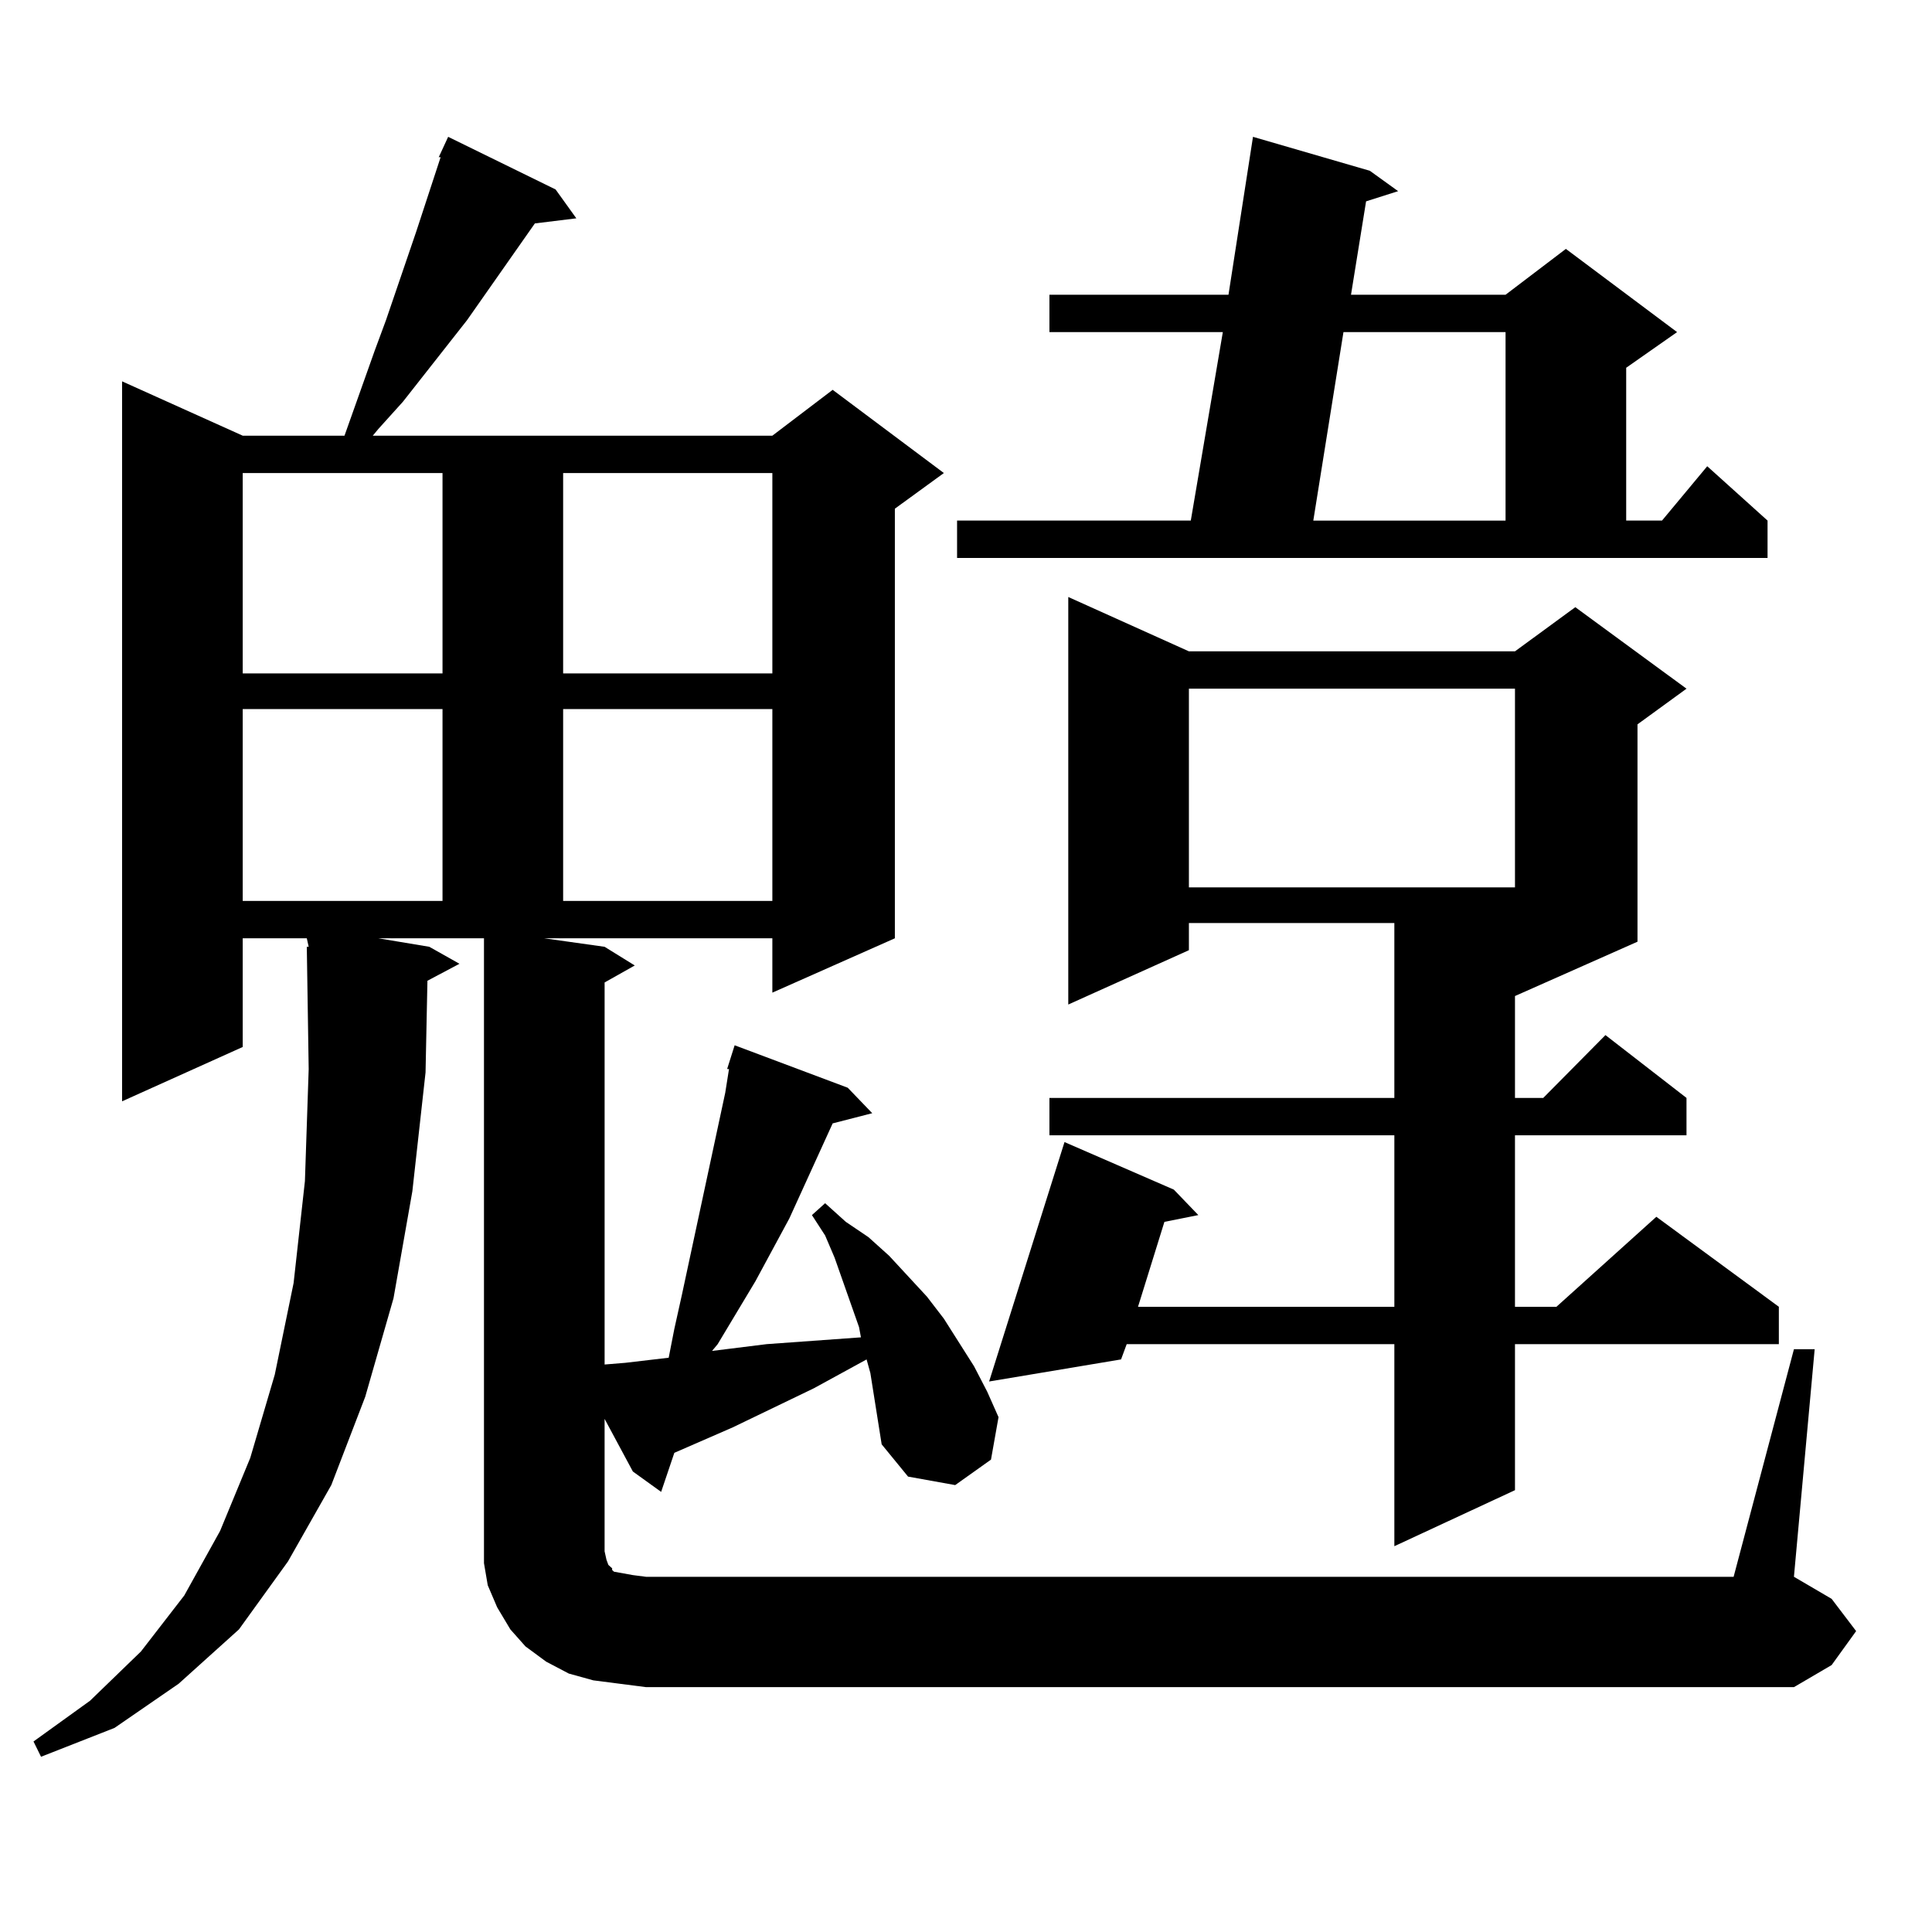
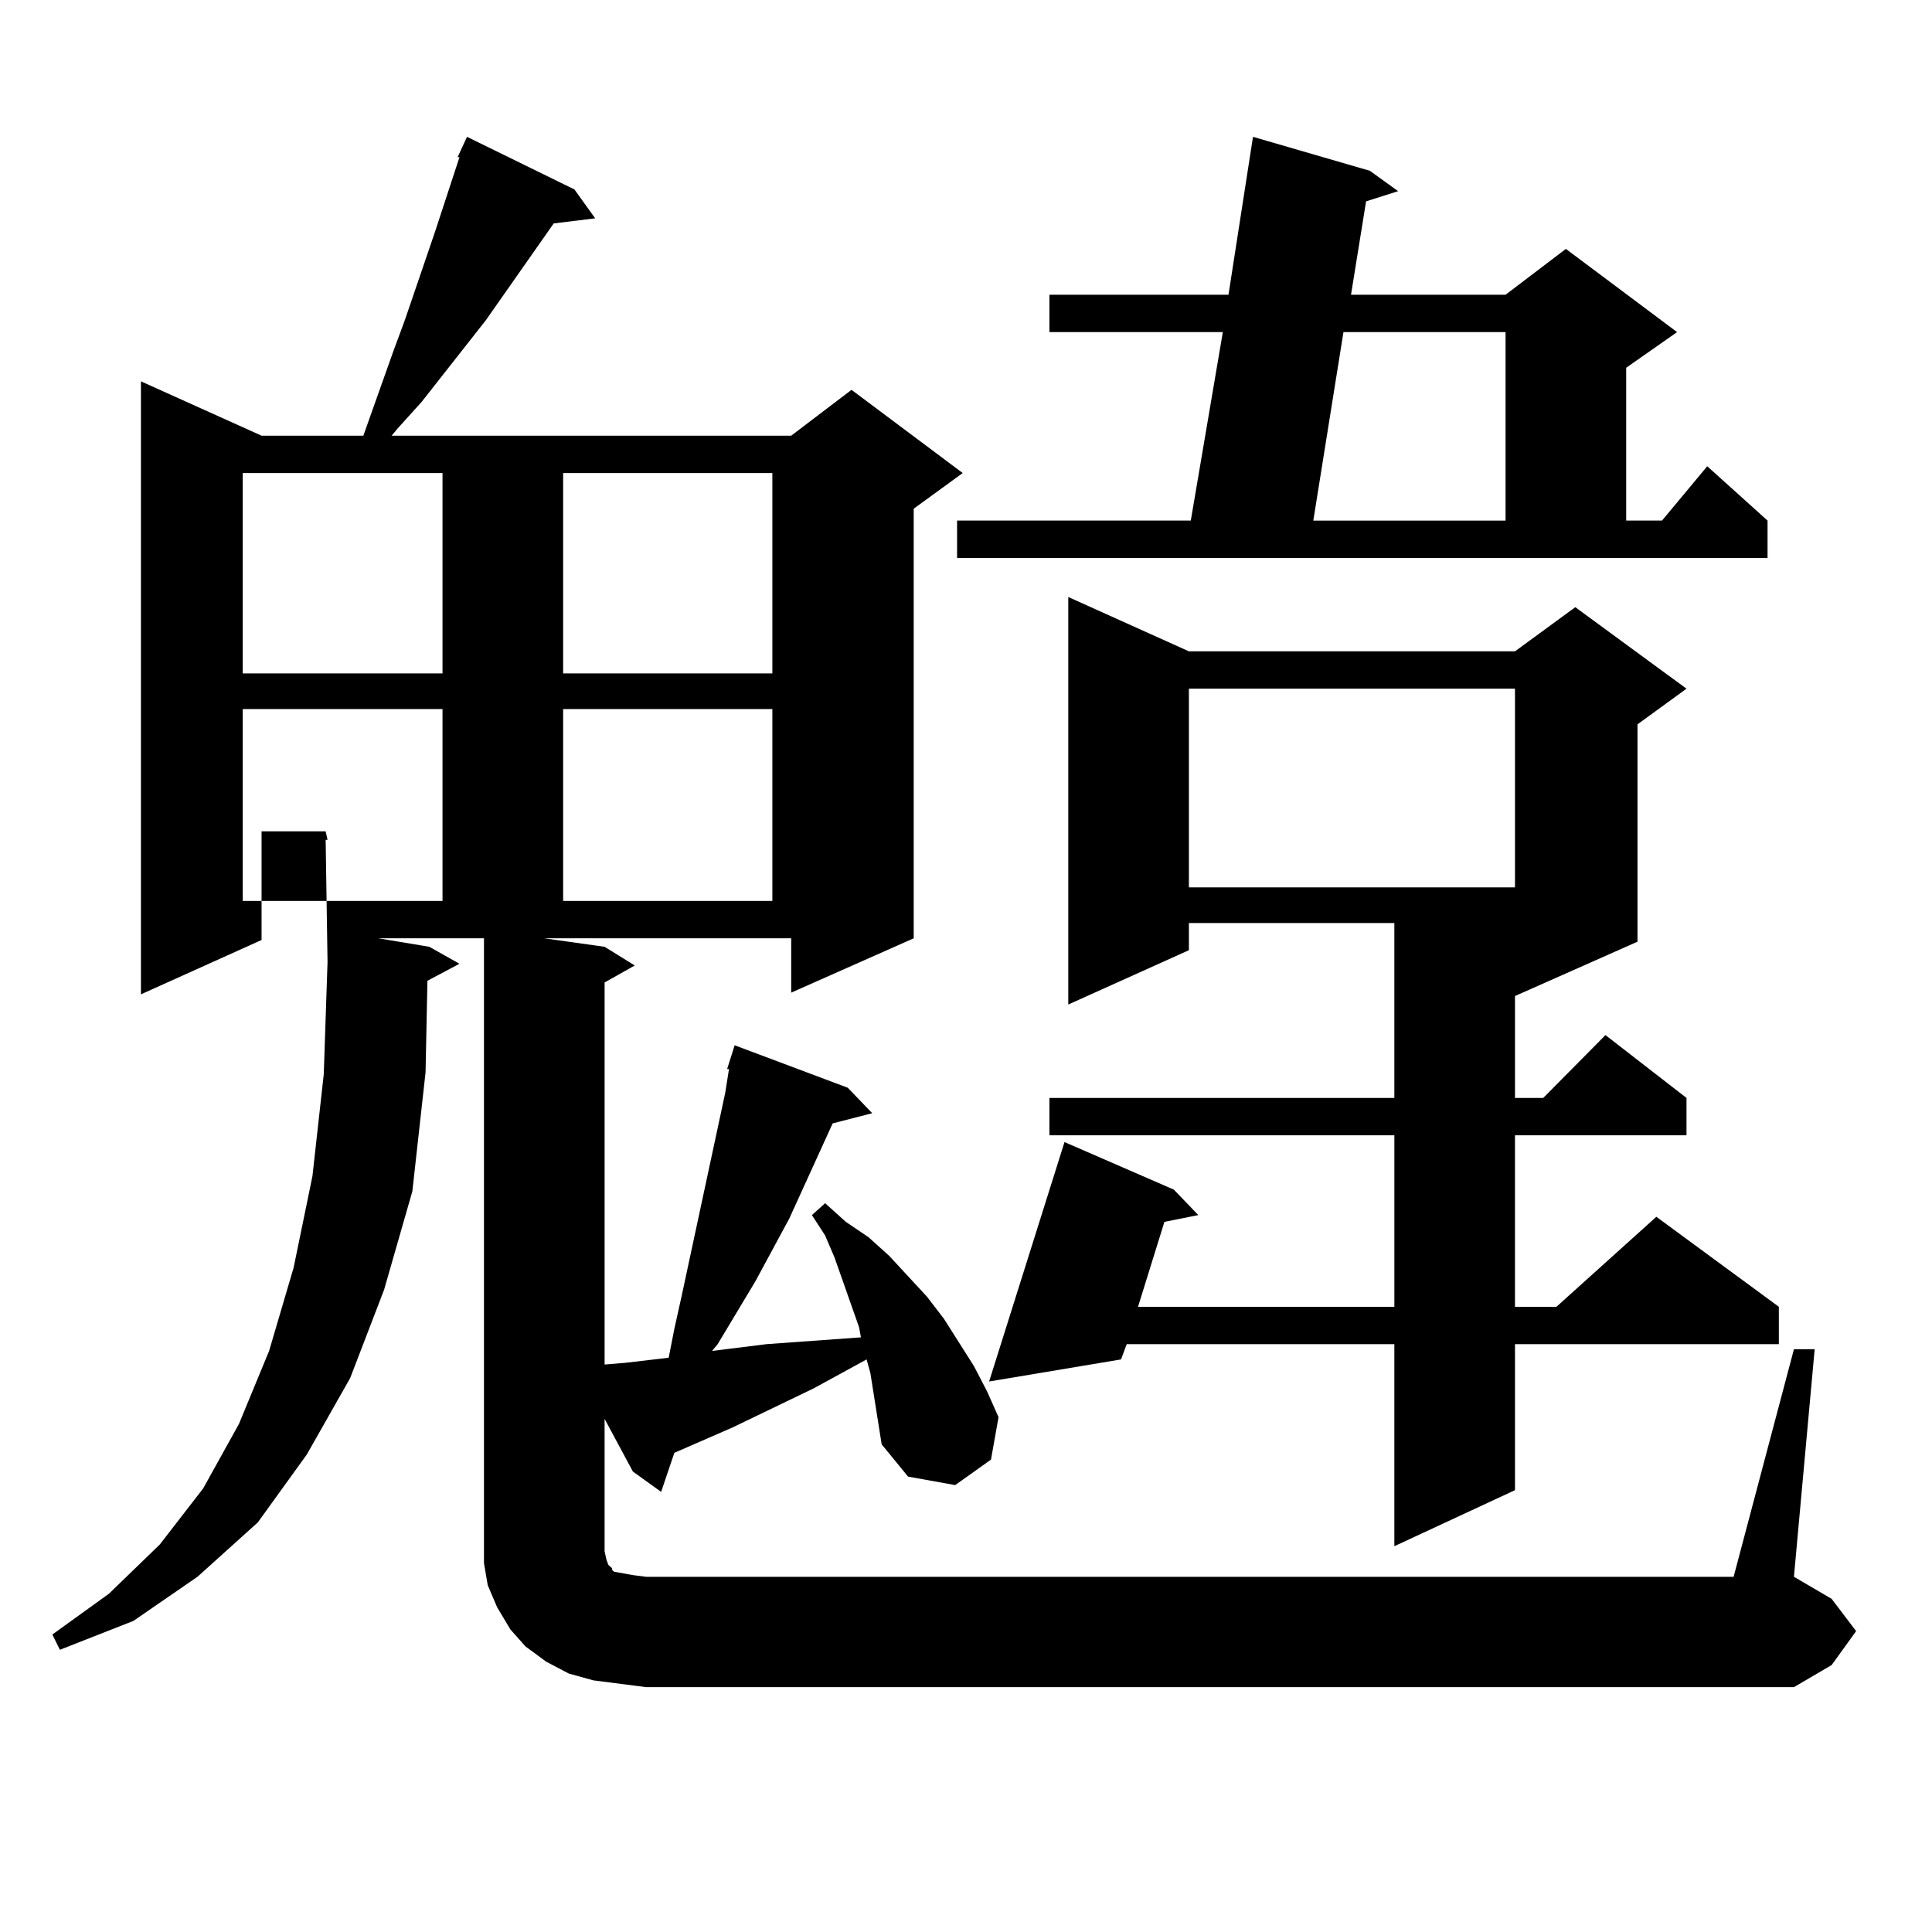
<svg xmlns="http://www.w3.org/2000/svg" version="1.1" id="图层_1" x="0px" y="0px" width="1000px" height="1000px" viewBox="0 0 1000 1000" enable-background="new 0 0 1000 1000" xml:space="preserve">
-   <path d="M928.538,698.359h10.731l-10.731,117.773l19.512,11.426l12.683,16.699l-12.683,17.578l-19.512,11.426H334.406l-13.658-1.758  l-13.658-1.758l-12.683-3.516l-11.707-6.152l-10.731-7.91l-7.805-8.789l-6.829-11.426l-4.878-11.426l-1.951-11.426v-11.426V485.664  h-54.633l26.341,4.395l15.609,8.789l-16.585,8.789l-0.976,47.461l-6.829,61.523l-9.756,55.371l-14.634,50.977l-17.561,45.703  l-22.438,39.551l-25.365,35.156l-31.219,28.125l-33.17,22.852l-38.048,14.941l-3.902-7.91l29.268-21.094l26.341-25.488  l22.438-29.004l18.536-33.398l15.609-37.793l12.683-43.066l9.756-47.461l5.854-52.734l1.951-58.008l-0.976-63.281h0.976  l-0.976-4.395h-33.17v56.25l-62.438,28.125V197.383l62.438,28.125h52.682l15.609-43.945l5.854-15.82l15.609-45.703l12.683-38.672  h-0.976l4.878-10.547l55.608,27.246l10.731,14.941l-21.463,2.637l-35.121,50.098l-33.17,42.188l-12.683,14.063l-2.927,3.516h206.824  l31.219-23.73l57.56,43.066l-25.365,18.457v222.363l-63.413,28.125v-28.125H281.725l31.219,4.395l15.609,9.668l-15.609,8.789V706.27  l10.731-0.879l22.438-2.637l2.927-14.941l3.902-17.578l22.438-104.59l1.951-12.305h-0.976l3.902-12.305l58.535,21.973l12.683,13.184  l-20.487,5.273l-22.438,49.219l-17.561,32.52l-19.512,32.52l-2.927,3.516l28.292-3.516l48.779-3.516l-0.976-5.273l-12.683-36.035  l-4.878-11.426l-6.829-10.547l6.829-6.152l10.731,9.668l11.707,7.91l10.731,9.668l19.512,21.094l8.78,11.426l7.805,12.305  l7.805,12.305l6.829,13.184l5.854,13.184l-3.902,21.973l-18.536,13.184l-24.39-4.395l-13.658-16.699l-1.951-12.305l-3.902-24.609  l-1.951-7.031l-27.316,14.941l-41.95,20.215l-30.243,13.184l-6.829,20.215l-14.634-10.547l-14.634-27.246v68.555l0.976,4.395  l0.976,2.637l1.951,1.758v0.879l0.976,0.879l4.878,0.879l4.878,0.879l6.829,0.879h562.913L928.538,698.359z M125.631,244.844  v103.711h103.412V244.844H125.631z M125.631,367.012v99.316h103.412v-99.316H125.631z M291.48,244.844v103.711h108.29V244.844  H291.48z M291.48,367.012v99.316h108.29v-99.316H291.48z M495.378,269.453h120.973l16.585-97.559h-89.754v-19.336h92.681  l12.683-81.738l60.486,17.578l14.634,10.547l-16.585,5.273l-7.805,48.34h79.998l31.219-23.73l57.56,43.066l-26.341,18.457v79.102  h18.536l23.414-28.125l31.219,28.125v19.336H495.378V269.453z M798.785,568.281l32.194-32.52l41.95,32.52v19.336h-88.778v88.77  h21.463l51.706-46.582l63.413,46.582v19.336H784.151v75.586l-62.438,29.004v-104.59H583.181l-2.927,7.91l-68.291,11.426  l39.023-123.926l56.584,24.609l12.683,13.184l-17.561,3.516l-13.658,43.945h132.68v-88.77H543.182v-19.336h178.532v-90.527H615.375  v14.063l-62.438,28.125V309.004l62.438,28.125h168.776l31.219-22.852l57.56,42.188l-25.365,18.457v112.5l-63.413,28.125v52.734  H798.785z M615.375,356.465v102.832h168.776V356.465H615.375z M695.373,171.895l-15.609,97.559h99.51v-97.559H695.373z" />
+   <path d="M928.538,698.359h10.731l-10.731,117.773l19.512,11.426l12.683,16.699l-12.683,17.578l-19.512,11.426H334.406l-13.658-1.758  l-13.658-1.758l-12.683-3.516l-11.707-6.152l-10.731-7.91l-7.805-8.789l-6.829-11.426l-4.878-11.426l-1.951-11.426v-11.426V485.664  h-54.633l26.341,4.395l15.609,8.789l-16.585,8.789l-0.976,47.461l-6.829,61.523l-14.634,50.977l-17.561,45.703  l-22.438,39.551l-25.365,35.156l-31.219,28.125l-33.17,22.852l-38.048,14.941l-3.902-7.91l29.268-21.094l26.341-25.488  l22.438-29.004l18.536-33.398l15.609-37.793l12.683-43.066l9.756-47.461l5.854-52.734l1.951-58.008l-0.976-63.281h0.976  l-0.976-4.395h-33.17v56.25l-62.438,28.125V197.383l62.438,28.125h52.682l15.609-43.945l5.854-15.82l15.609-45.703l12.683-38.672  h-0.976l4.878-10.547l55.608,27.246l10.731,14.941l-21.463,2.637l-35.121,50.098l-33.17,42.188l-12.683,14.063l-2.927,3.516h206.824  l31.219-23.73l57.56,43.066l-25.365,18.457v222.363l-63.413,28.125v-28.125H281.725l31.219,4.395l15.609,9.668l-15.609,8.789V706.27  l10.731-0.879l22.438-2.637l2.927-14.941l3.902-17.578l22.438-104.59l1.951-12.305h-0.976l3.902-12.305l58.535,21.973l12.683,13.184  l-20.487,5.273l-22.438,49.219l-17.561,32.52l-19.512,32.52l-2.927,3.516l28.292-3.516l48.779-3.516l-0.976-5.273l-12.683-36.035  l-4.878-11.426l-6.829-10.547l6.829-6.152l10.731,9.668l11.707,7.91l10.731,9.668l19.512,21.094l8.78,11.426l7.805,12.305  l7.805,12.305l6.829,13.184l5.854,13.184l-3.902,21.973l-18.536,13.184l-24.39-4.395l-13.658-16.699l-1.951-12.305l-3.902-24.609  l-1.951-7.031l-27.316,14.941l-41.95,20.215l-30.243,13.184l-6.829,20.215l-14.634-10.547l-14.634-27.246v68.555l0.976,4.395  l0.976,2.637l1.951,1.758v0.879l0.976,0.879l4.878,0.879l4.878,0.879l6.829,0.879h562.913L928.538,698.359z M125.631,244.844  v103.711h103.412V244.844H125.631z M125.631,367.012v99.316h103.412v-99.316H125.631z M291.48,244.844v103.711h108.29V244.844  H291.48z M291.48,367.012v99.316h108.29v-99.316H291.48z M495.378,269.453h120.973l16.585-97.559h-89.754v-19.336h92.681  l12.683-81.738l60.486,17.578l14.634,10.547l-16.585,5.273l-7.805,48.34h79.998l31.219-23.73l57.56,43.066l-26.341,18.457v79.102  h18.536l23.414-28.125l31.219,28.125v19.336H495.378V269.453z M798.785,568.281l32.194-32.52l41.95,32.52v19.336h-88.778v88.77  h21.463l51.706-46.582l63.413,46.582v19.336H784.151v75.586l-62.438,29.004v-104.59H583.181l-2.927,7.91l-68.291,11.426  l39.023-123.926l56.584,24.609l12.683,13.184l-17.561,3.516l-13.658,43.945h132.68v-88.77H543.182v-19.336h178.532v-90.527H615.375  v14.063l-62.438,28.125V309.004l62.438,28.125h168.776l31.219-22.852l57.56,42.188l-25.365,18.457v112.5l-63.413,28.125v52.734  H798.785z M615.375,356.465v102.832h168.776V356.465H615.375z M695.373,171.895l-15.609,97.559h99.51v-97.559H695.373z" />
</svg>